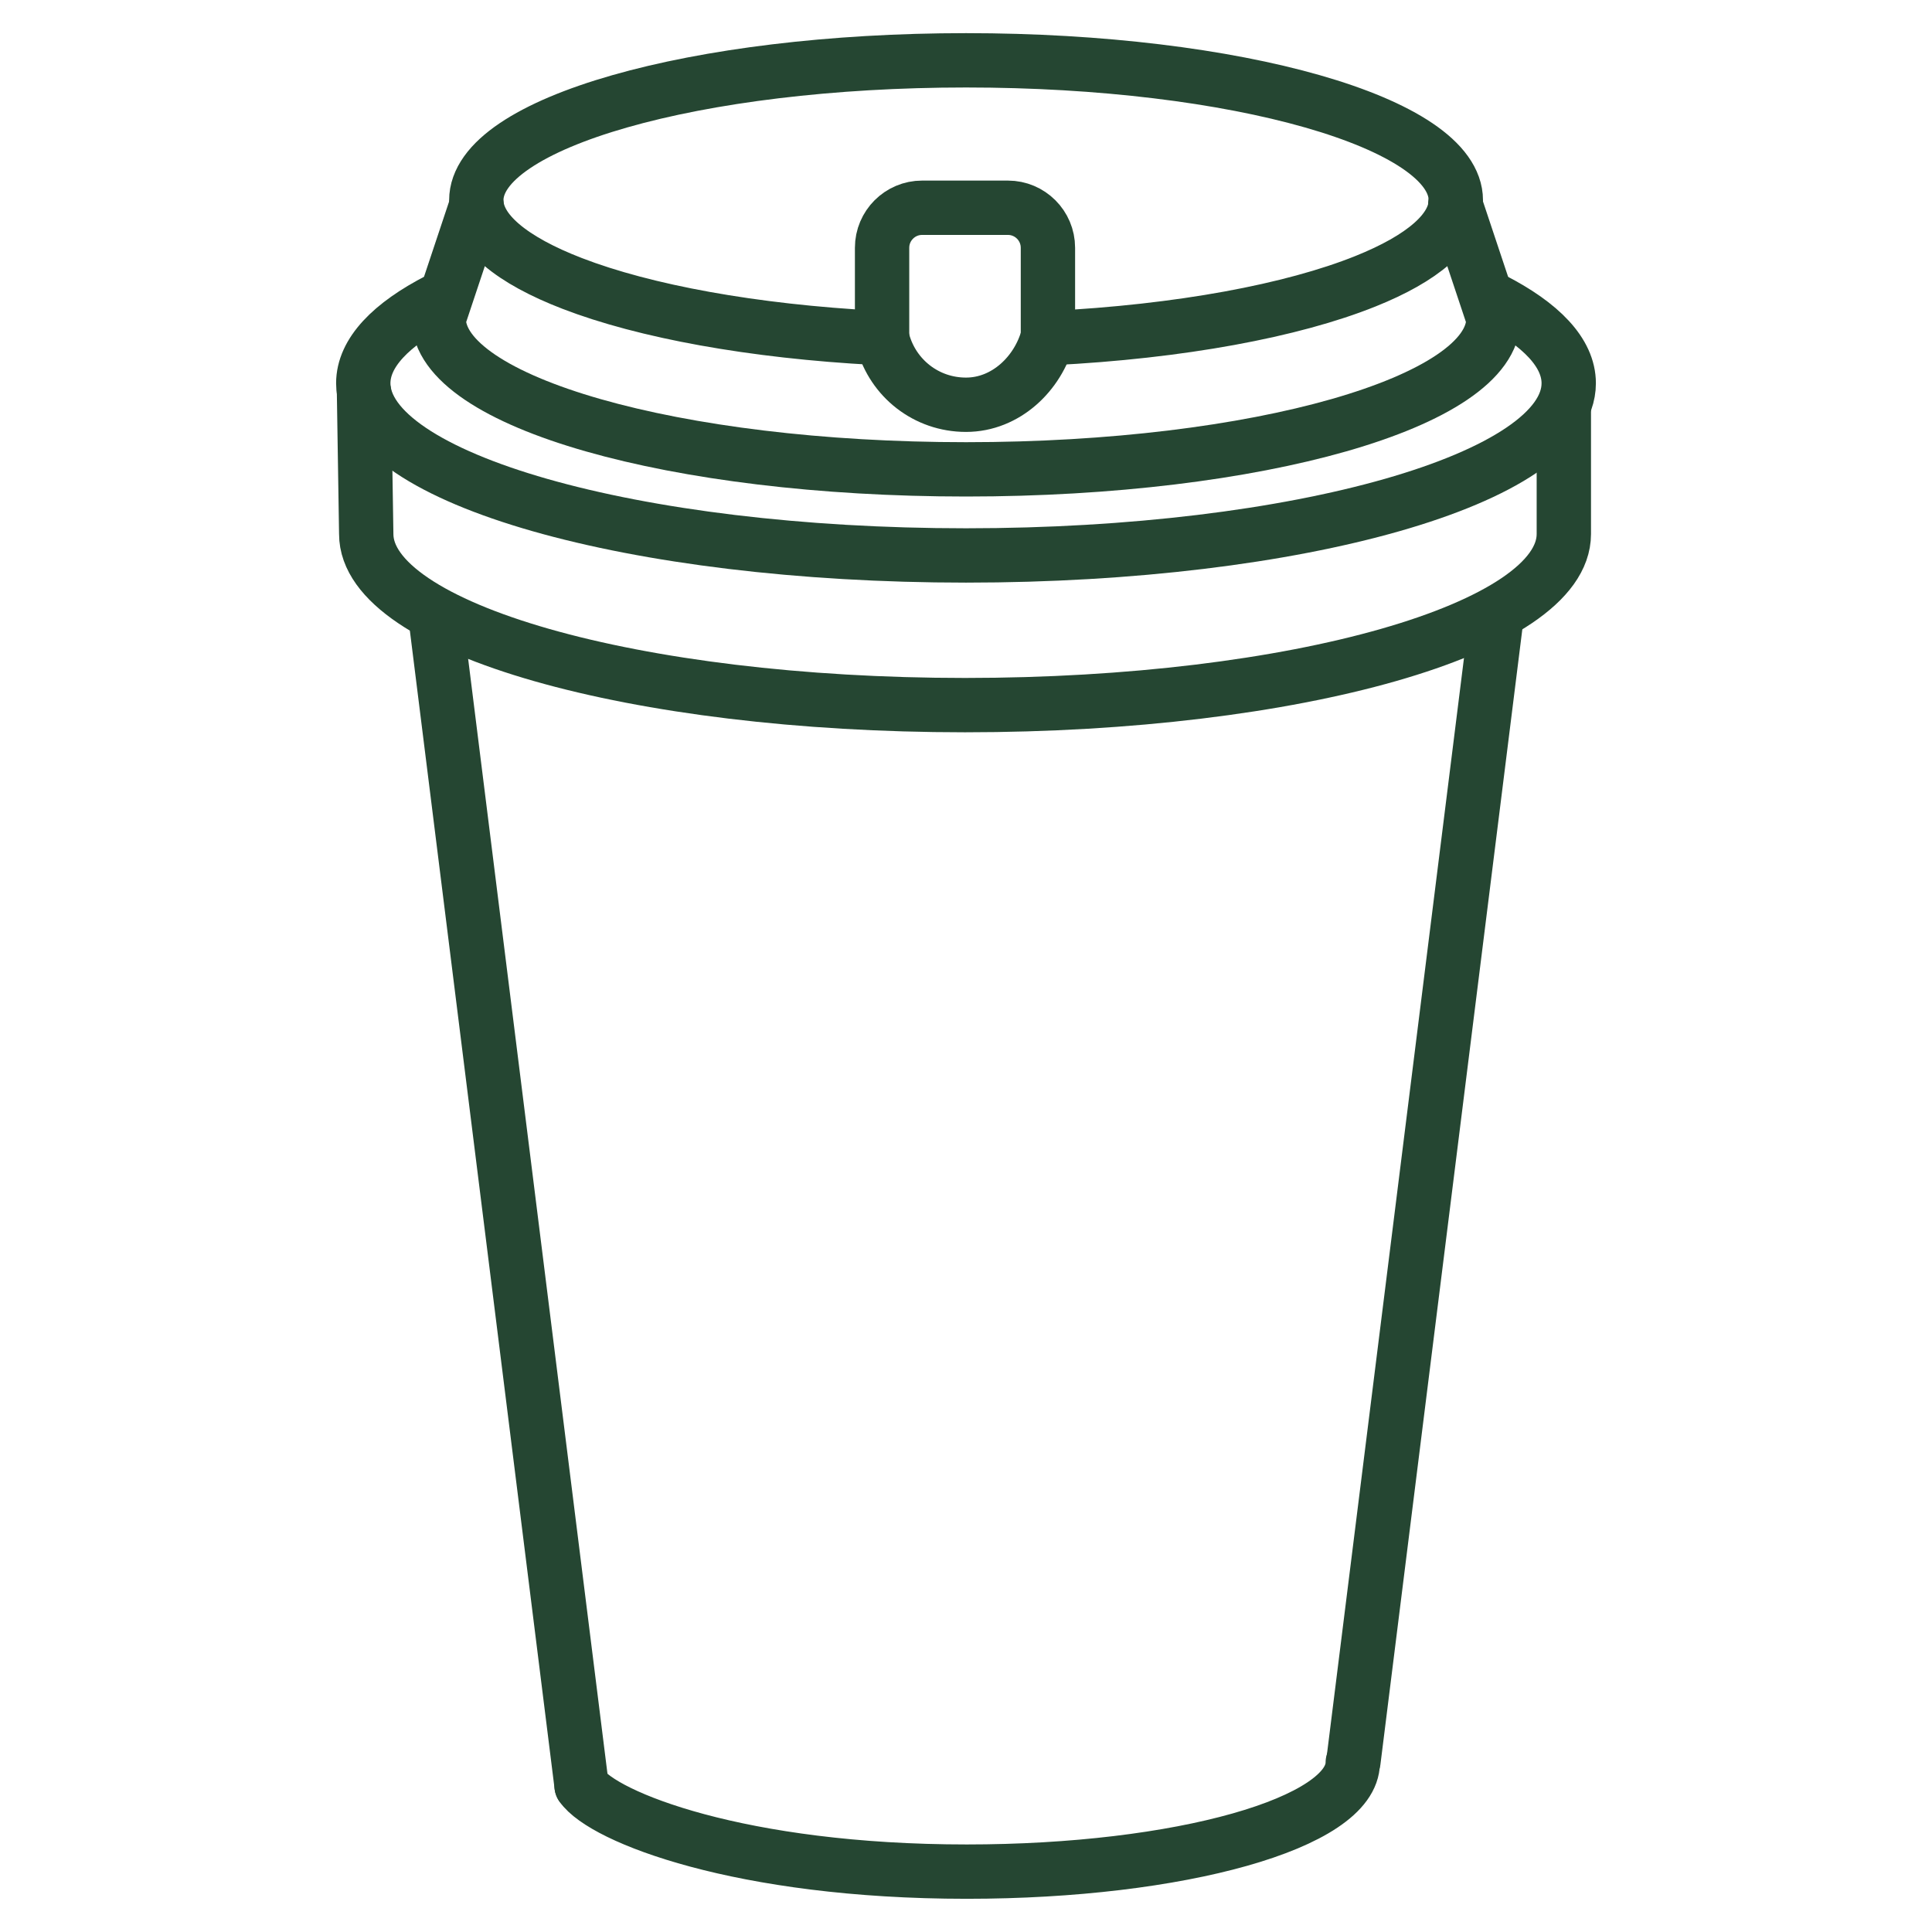
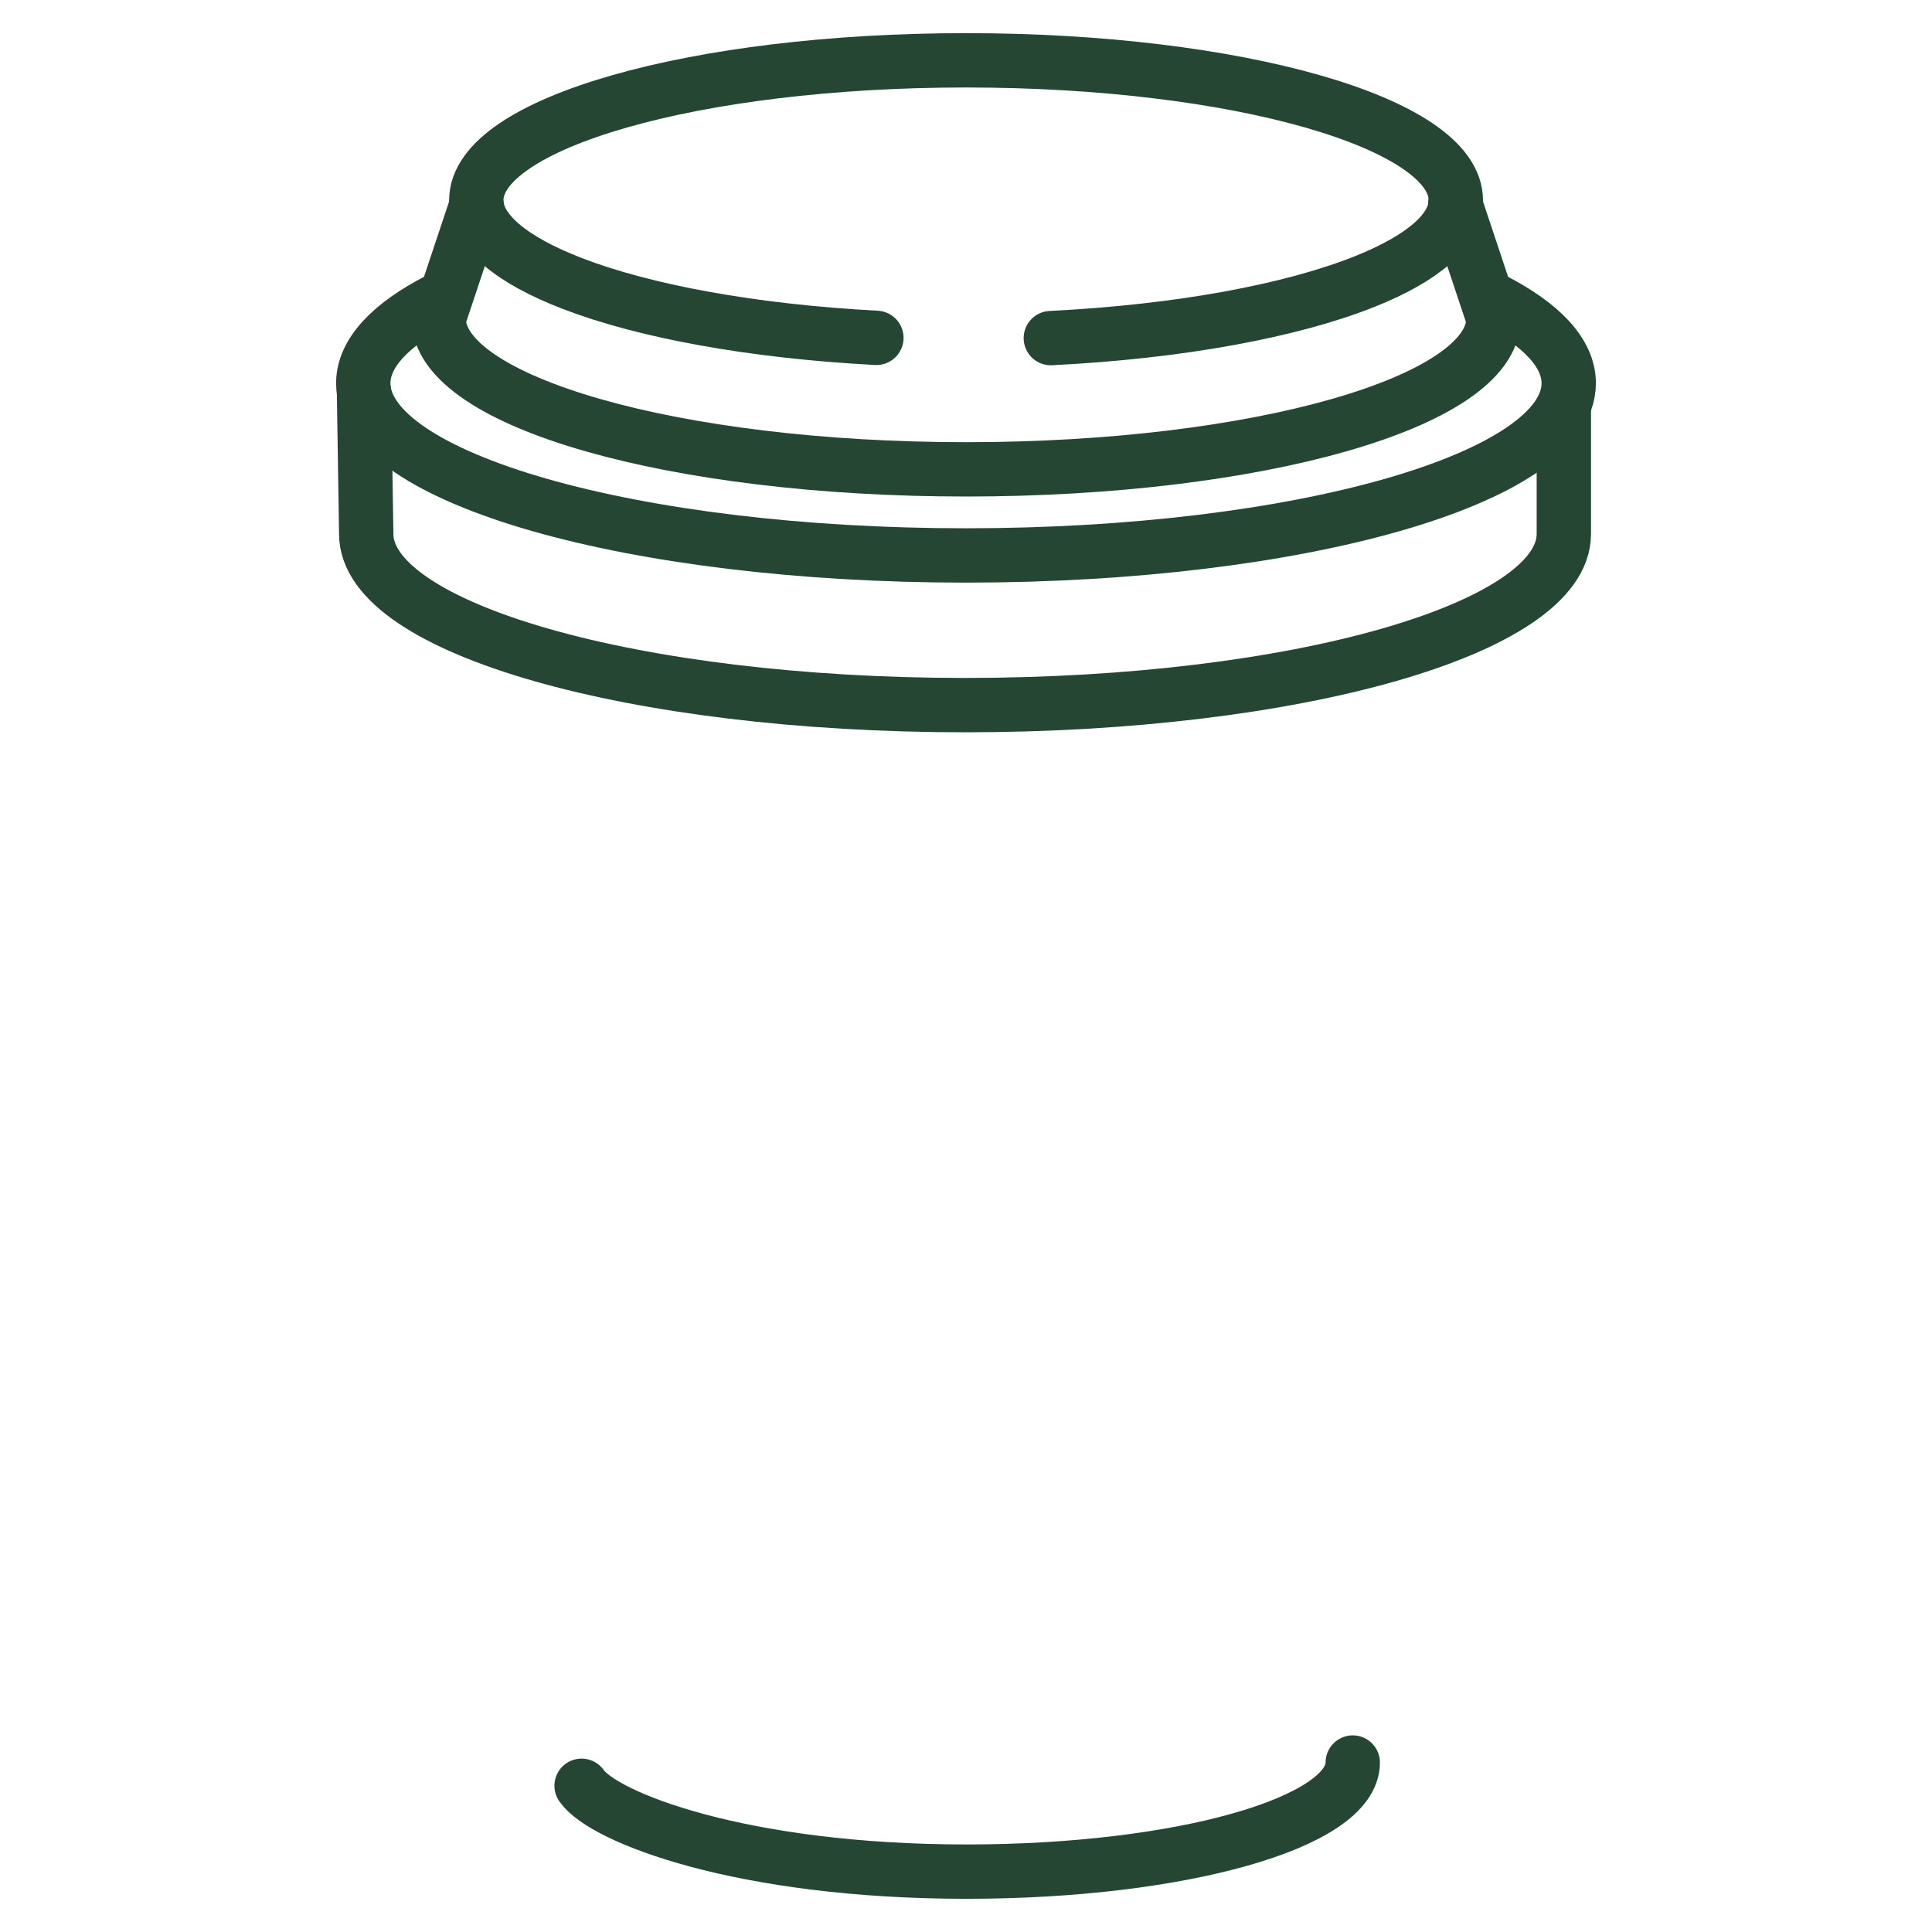
<svg xmlns="http://www.w3.org/2000/svg" viewBox="0 0 320 320" id="Layer_1">
  <defs>
    <style>.cls-1{fill:none;stroke:#254632;stroke-linecap:round;stroke-linejoin:round;stroke-width:9px;}</style>
  </defs>
  <path d="m224.06,291.93c0,9.98-28.62,18.07-63.93,18.07-37.46,0-60.24-9.03-63.8-14.22" class="cls-1" />
  <path d="m60.29,64.93l.37,23.52c0,15.65,44.4,28.34,99.18,28.34s99.18-12.69,99.18-28.34v-20.44" class="cls-1" />
  <path d="m247.22,49.59c8.03,4.11,12.61,8.85,12.61,13.89,0,15.75-44.7,28.52-99.83,28.52s-99.83-12.77-99.83-28.52c0-5.03,4.56-9.76,12.56-13.86" class="cls-1" />
  <path d="m241.04,33.83l6.32,18.95c0,13.78-39.11,24.96-87.35,24.96s-87.35-11.17-87.35-24.96l6.27-18.81" class="cls-1" />
  <path d="m145.16,55.96c-20.56-1.09-38.41-4.39-50.38-9.01-9.99-3.85-15.89-8.62-15.89-13.78,0-12.8,36.32-23.18,81.12-23.18s81.12,10.38,81.12,23.18c0,5-5.54,9.63-14.96,13.41-12.12,4.87-30.67,8.35-52.12,9.42" class="cls-1" />
-   <line y2="295.78" x2="96.33" y1="102.44" x1="72.17" class="cls-1" />
-   <line y2="291.67" x2="224.18" y1="102.16" x1="247.87" class="cls-1" />
-   <path d="m173.57,55.77c-1.62,6.09-6.96,11.27-13.57,11.27s-12.07-4.42-13.74-10.44" class="cls-1" />
-   <path d="m146.1,55.77v-14.73c0-3.66,2.97-6.63,6.63-6.63h14.21c3.66,0,6.63,2.97,6.63,6.63v14.73" class="cls-1" />
</svg>